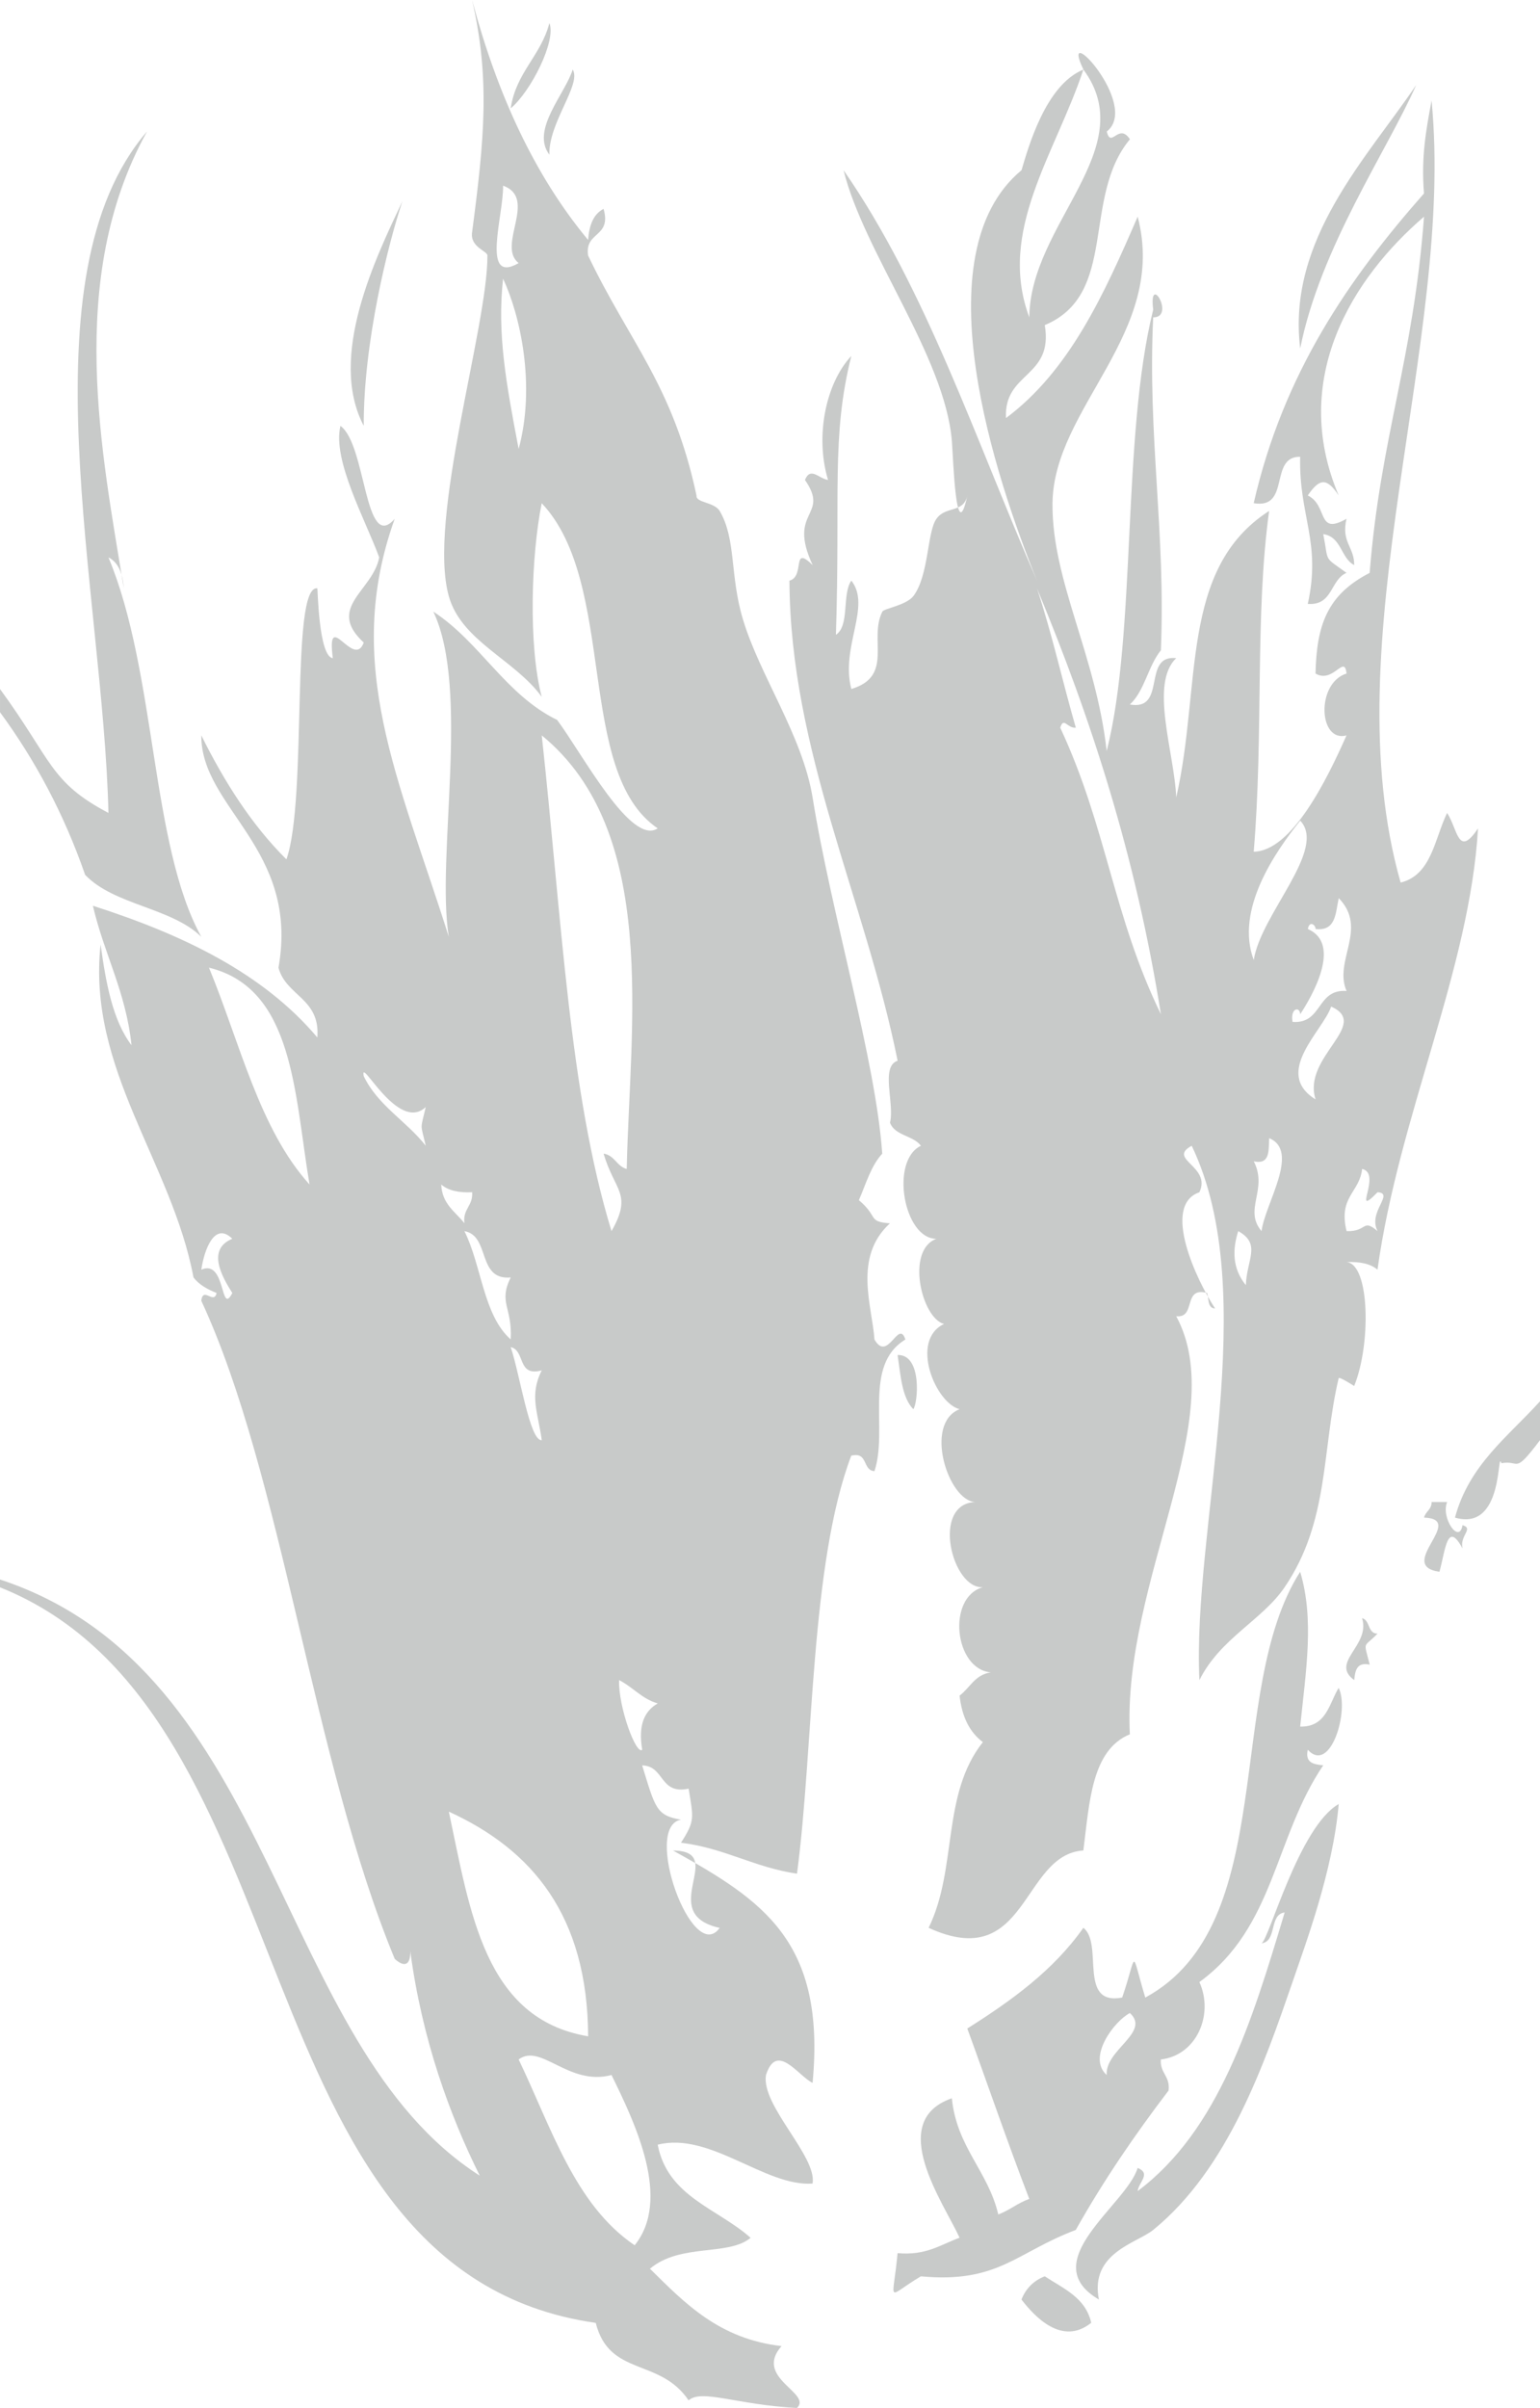
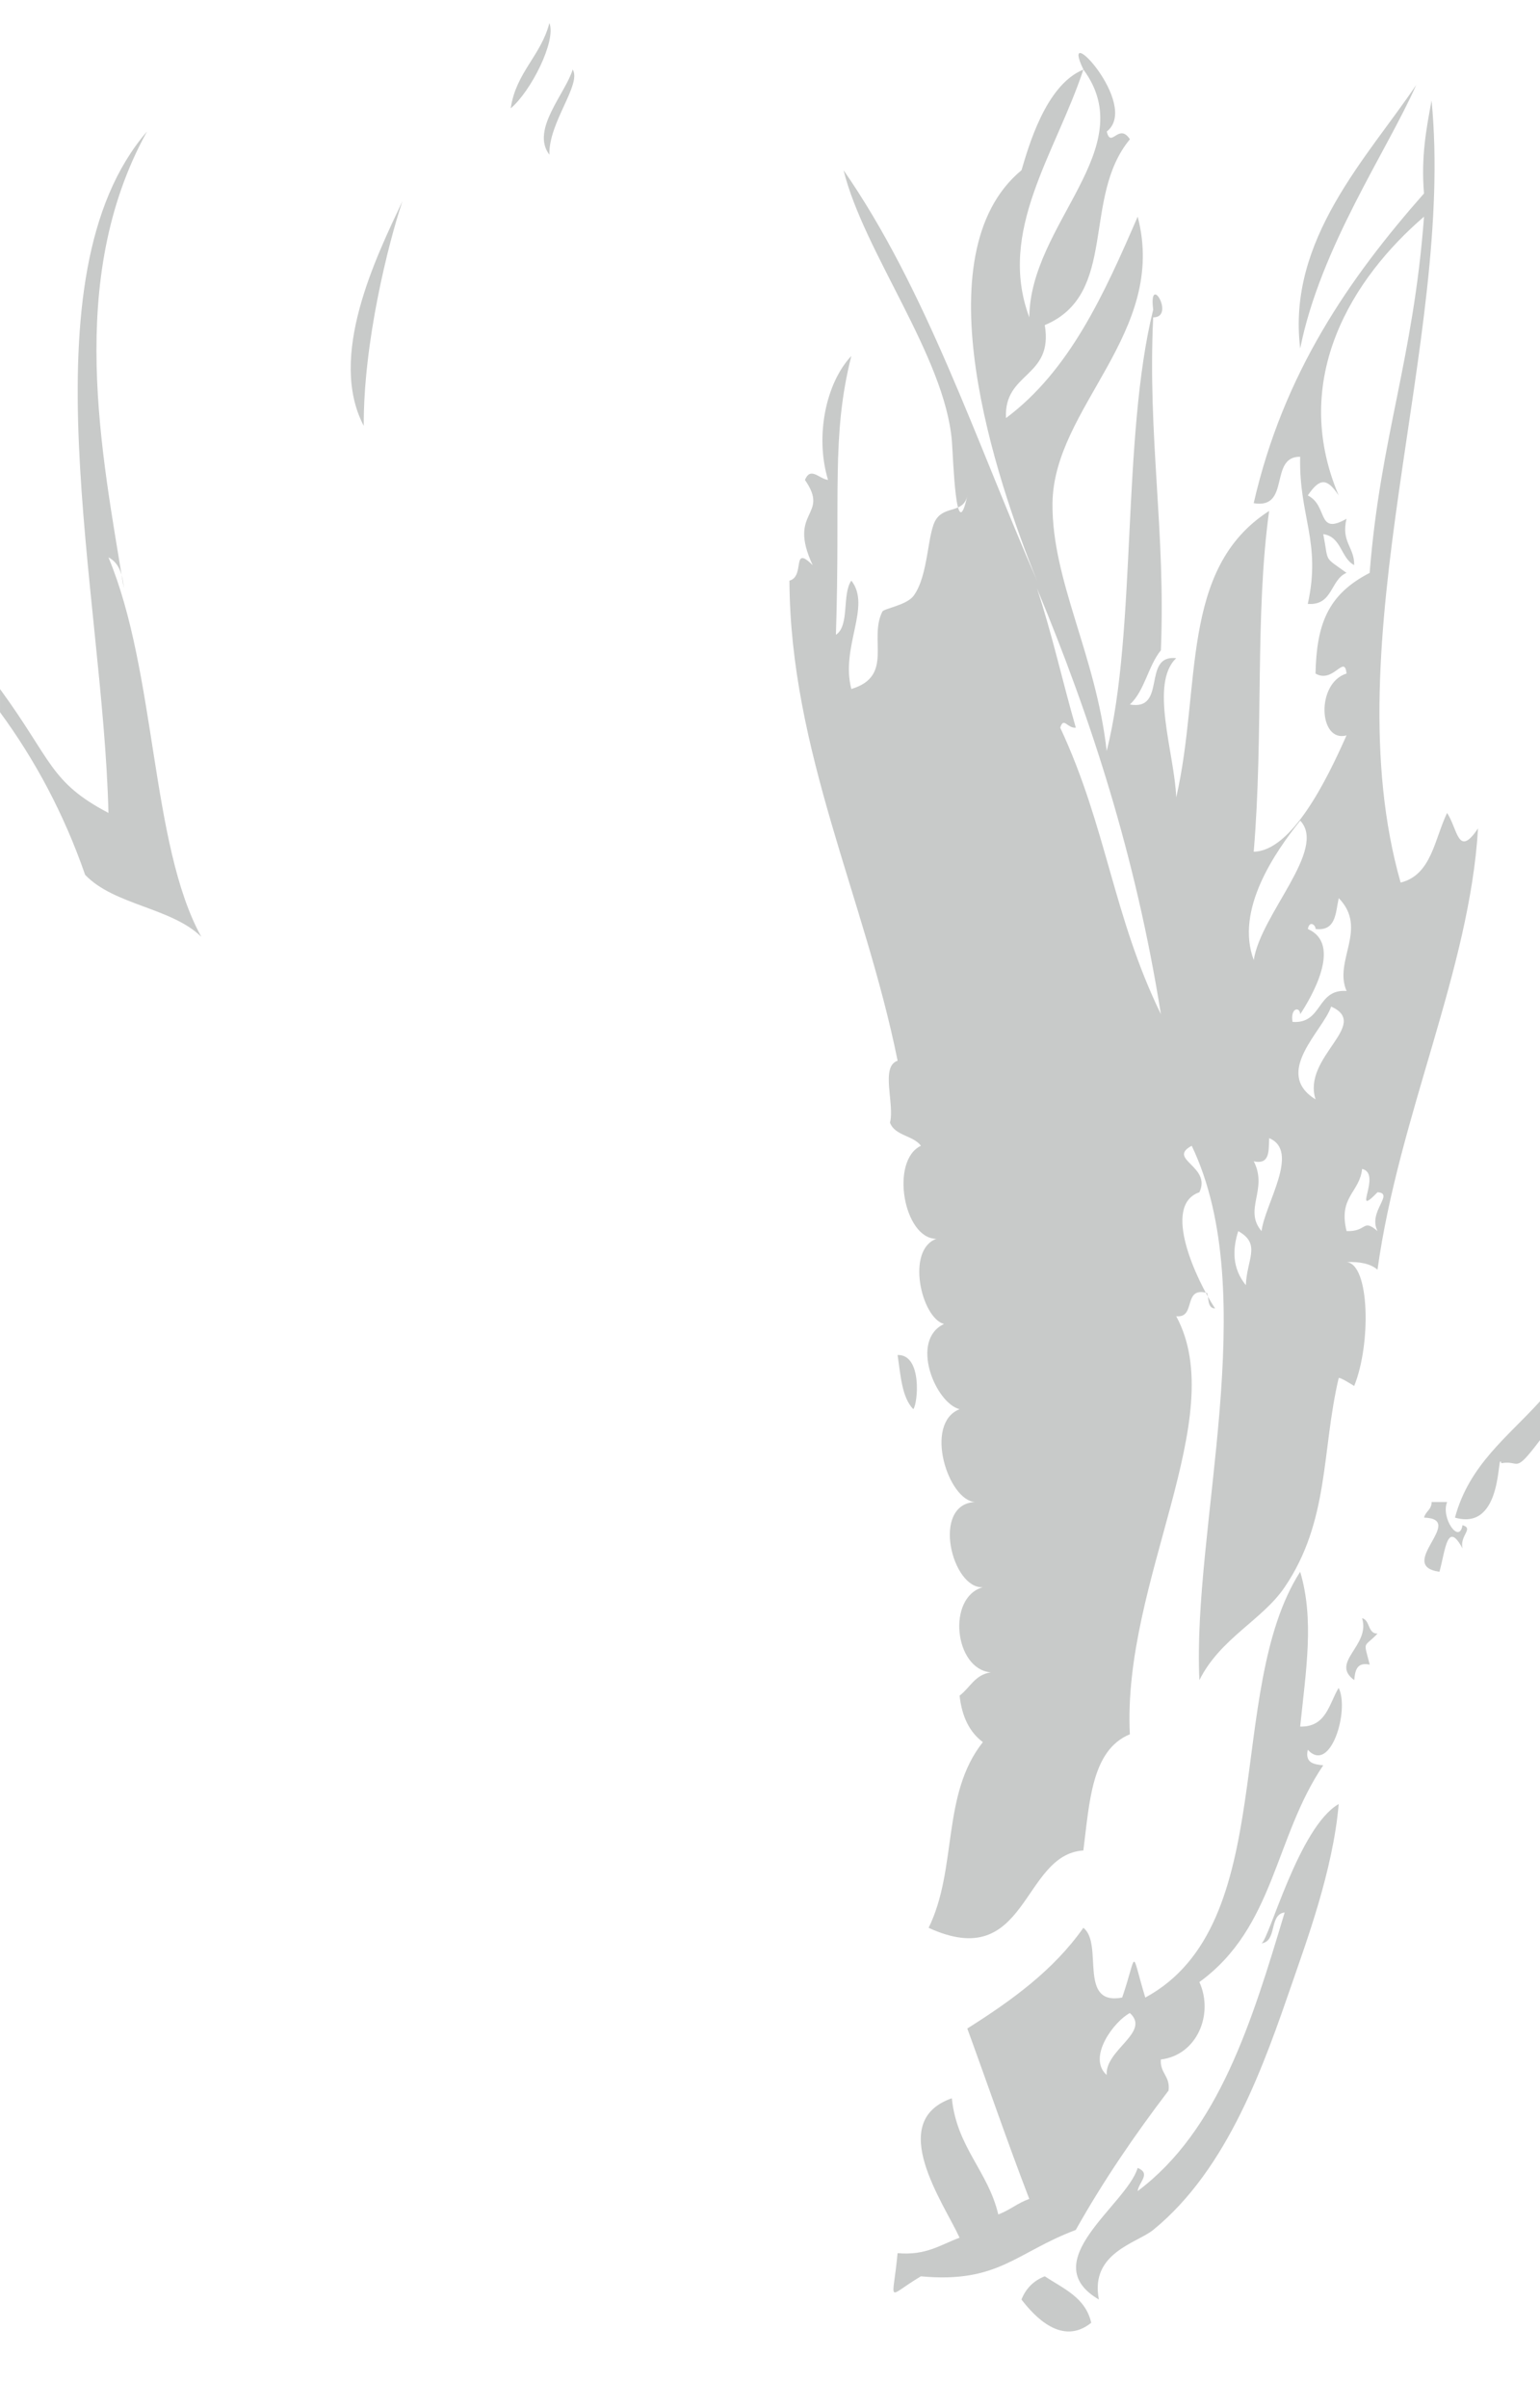
<svg xmlns="http://www.w3.org/2000/svg" id="_レイヤー_2" viewBox="0 0 70 109.392">
  <defs>
    <style>.cls-1{fill:#c8cac9;fill-rule:evenodd;stroke-width:0px;}</style>
  </defs>
  <g id="_レイヤー_3">
    <path class="cls-1" d="m40.8,61.558c1.128-.029.923,2.207.713,2.461-.522-.537-.576-1.545-.713-2.461Z" />
    <path class="cls-1" d="m49.601,105.525c-1.326,1.067-2.576-.283-3.171-1.057.2-.503.552-.857,1.059-1.055.842.559,1.853.959,2.112,2.112Z" />
    <path class="cls-1" d="m70,63.662v1.765c-1.208,1.599-.891.891-1.753,1.047-.22-.698.139,3.125-2.112,2.471.644-2.402,2.417-3.679,3.864-5.283Z" />
-     <path class="cls-1" d="m0,72.107v-.349c12.668,4.17,12.443,21.097,21.807,27.083-1.365-2.744-2.624-6.191-3.159-10.205.017.662-.278.747-.706.356-3.737-9.028-5.104-21.956-8.793-29.9.08-.664.578.195.696-.351-.415-.166-.791-.371-1.05-.706-.981-5.229-4.839-9.46-4.223-15.126.244,1.745.547,3.447,1.406,4.575-.256-2.434-1.25-4.145-1.755-6.335,4.084,1.309,7.736,3.059,10.202,5.984.137-1.785-1.418-1.872-1.767-3.171.962-5.415-3.527-7.245-3.508-10.553,1.052,2.112,2.28,4.055,3.869,5.632.972-2.754.166-12.484,1.406-12.314.017.005.059,3.105.703,3.174-.298-2.339.952.532,1.406-.71-1.731-1.594.42-2.346.703-3.869-.63-1.714-2.138-4.421-1.763-5.974,1.179.84,1.089,5.808,2.468,4.221-2.38,6.621.2,11.835,2.458,18.99-.586-3.593.981-11.227-.703-14.772,2.131,1.387,3.269,3.769,5.629,4.922,1.167,1.572,3.359,5.727,4.57,4.924-3.755-2.541-1.816-11.117-5.273-14.772-.478,2.368-.613,6.46,0,8.796-1.221-1.687-3.652-2.529-4.223-4.572-.981-3.51,1.772-12.231,1.755-15.477,0-.21-.798-.376-.696-1.059.556-4.223.823-6.965,0-10.546,1.133,4.248,2.827,7.956,5.273,10.898.049-.654.232-1.172.703-1.411.376,1.318-.871,1.006-.703,2.119,1.885,3.95,3.864,5.903,4.927,10.902-.037.337.801.288,1.054.703.757,1.286.454,2.929,1.057,4.924.759,2.541,2.707,5.28,3.166,8.093.847,5.278,2.868,11.911,3.166,16.181-.51.547-.74,1.372-1.062,2.112.908.764.378.974,1.411,1.052-1.684,1.543-.803,3.769-.703,5.278.615,1.069,1.089-.957,1.406,0-1.943,1.179-.771,4.067-1.406,5.981-.557-.034-.278-.898-1.055-.703-1.868,4.926-1.704,13.266-2.466,18.99-1.946-.285-3.291-1.164-5.273-1.406.644-1.008.566-1.101.347-2.456-1.338.281-1.079-1.033-2.112-1.057.596,1.936.637,2.275,1.765,2.466-1.765.312.517,6.64,1.758,4.917-2.954-.659.413-3.498-2.117-3.515,4.074,2.261,6.95,4.116,6.34,10.556-.666-.327-1.631-1.88-2.119-.354-.224,1.391,2.331,3.689,2.119,4.926-2.143.159-4.66-2.368-7.04-1.765.454,2.371,2.734,2.898,4.223,4.231-1.02.847-3.183.232-4.575,1.404,1.592,1.572,3.145,3.188,5.981,3.515-1.279,1.45,1.411,2.129.703,2.812-2.727-.144-4.341-.874-4.926-.347-1.318-1.948-3.598-1.059-4.223-3.52-16.425-2.344-12.836-27.723-27.081-33.418ZM23.575,11.952c-1.016-.796.888-2.935-.708-3.518.032,1.326-1.03,4.524.708,3.518Zm0,8.442c.781-2.886.076-6.057-.708-7.734-.273,2.488.129,4.711.708,7.734Zm4.221,35.537c.974-1.706.129-1.826-.359-3.522.508.08.596.581,1.05.698.142-6.538,1.492-15.326-3.862-19.698.911,8.322,1.24,16.195,3.171,22.523Zm-13.727-2.119c-.693-4.113-.705-8.908-4.57-9.851,1.406,3.406,2.288,7.331,4.57,9.851Zm5.283-1.76c-.249-1.079-.249-.671,0-1.758-1.272,1.196-3.017-2.385-2.817-1.401.644,1.338,1.943,2.041,2.817,3.159Zm1.758,3.52c-.083-.664.396-.776.352-1.409-.61.032-1.099-.08-1.406-.351.039.901.644,1.235,1.054,1.76Zm-10.551,3.169c-.483-.762-1.167-1.982,0-2.463-.805-.803-1.279.505-1.408,1.404,1.13-.503.852,2.144,1.408,1.06Zm12.655,2.109c.081-1.47-.573-1.66,0-2.815-1.543.139-.918-1.897-2.104-2.104.781,1.558.859,3.823,2.104,4.919Zm1.411,4.577c-.171-1.26-.576-2.034,0-3.171-1.133.31-.737-.91-1.411-1.055.42,1.24.864,4.282,1.411,4.226Zm4.567,14.064c-.195-1.133.107-1.762.706-2.104-.723-.205-1.128-.742-1.758-1.059-.036,1.223.776,3.423,1.052,3.164Zm-2.458,13.019c-.027-5.488-2.544-8.476-6.333-10.207.972,4.551,1.616,9.418,6.333,10.207Zm2.114,9.494c1.672-2.075.049-5.493-1.052-7.736-1.951.52-3.21-1.467-4.221-.706,1.484,3.086,2.546,6.594,5.273,8.442Z" />
    <path class="cls-1" d="m23.214,4.922c.239-1.633,1.372-2.383,1.758-3.874.327.808-.854,3.122-1.758,3.874Z" />
    <path class="cls-1" d="m0,31.302c2.373,3.247,2.263,4.228,4.929,5.629-.229-9.972-3.935-24.359,1.753-30.957-3.725,6.73-2.029,14.708-1.055,20.753-.046-.654-.234-1.172-.698-1.406,2.192,5.234,1.909,13.053,4.221,17.238-1.365-1.333-3.962-1.433-5.28-2.815-.967-2.783-2.28-5.224-3.869-7.387v-1.055Z" />
    <path class="cls-1" d="m51.359,6.328c-2.204,2.656-.51,7.035-3.869,8.442.405,2.402-1.872,2.114-1.763,4.223,2.891-2.156,4.46-5.627,5.986-9.15,1.382,5.28-3.823,8.649-3.872,13.017-.034,3.53,1.973,6.88,2.463,11.259,1.367-5.385.676-14.252,2.114-20.052-.22-1.741,1.028.361,0,.351-.261,5.407.574,9.736.349,15.126-.581.713-.735,1.841-1.409,2.461,1.702.305.535-2.28,2.107-2.104-1.225,1.157-.078,4.326,0,6.328,1.16-5.063.132-10.385,4.223-13.017-.654,4.741-.247,10.087-.701,15.482,1.736-.034,3.32-3.257,4.218-5.285-1.272.349-1.396-2.375,0-2.81-.088-.903-.603.479-1.409,0,.051-2.204.53-3.579,2.461-4.572.483-6.149,1.982-9.655,2.471-16.183-3.213,2.759-6.14,7.338-3.879,12.665-.53-.801-.862-.801-1.404,0,.937.459.393,1.841,1.76,1.059-.254,1.069.361,1.277.349,2.104-.613-.317-.574-1.289-1.406-1.406.259,1.323-.012.984,1.057,1.76-.742.31-.613,1.497-1.76,1.409.622-2.815-.41-3.984-.347-6.684-1.431-.019-.417,2.397-2.112,2.109,1.355-5.913,4.333-10.204,7.741-14.071-.139-1.665.105-2.934.344-4.223,1.062,10.917-4.538,24.532-1.406,35.53,1.406-.347,1.538-1.977,2.112-3.164.486.735.493,2.07,1.406.701-.376,6.423-3.598,13.048-4.57,20.05-.312-.271-.791-.371-1.409-.346,1.062.08,1.12,3.74.349,5.629,0,0-.683-.439-.705-.354-.781,3.313-.415,6.491-2.456,9.496-1.016,1.497-2.925,2.317-3.874,4.221-.332-6.919,2.886-17.518-.349-24.276-1.14.615.913.928.349,2.112-1.728.596-.142,3.977.713,5.28-.349-.01-.278-.432-.361-.703-1.125-.312-.483,1.157-1.406,1.054,2.493,4.594-2.456,12.045-2.107,18.993-1.745.718-1.833,3.091-2.114,5.278-2.822.185-2.517,5.586-7.033,3.515,1.323-2.705.571-6.045,2.466-8.437-.61-.456-.952-1.157-1.059-2.112.473-.351.691-.949,1.416-1.057-1.658-.146-2.002-3.413-.356-3.869-1.411.093-2.358-3.781-.356-3.869-1.23-.069-2.341-3.574-.703-4.218-1.104-.281-2.275-3.127-.708-3.872-1.028-.266-1.746-3.364-.344-3.869-1.487.012-2.122-3.552-.706-4.226-.346-.474-1.186-.449-1.406-1.05.22-.845-.447-2.559.347-2.812-1.489-7.38-4.885-14.071-4.917-21.812.727-.188.078-1.663,1.055-.706-1.172-2.507.81-2.202-.351-3.869.259-.622.639-.051,1.05,0-.601-1.99-.098-4.402,1.059-5.632-.923,3.667-.493,6.337-.701,12.667.635-.415.266-1.833.701-2.461.923,1.172-.503,3.005,0,4.924,1.946-.586.776-2.256,1.409-3.515.064-.141,1.072-.281,1.409-.703.713-.942.622-2.925,1.052-3.515.425-.6,1.228-.239,1.404-1.059-.525,2.441-.64-1.694-.703-2.463-.315-3.85-4.003-8.576-4.924-12.314,3.747,5.398,6.013,12.277,8.791,18.646-1.865-4.612-5.31-14.828-.703-18.646.307-1.023,1.091-3.879,2.815-4.572-1.159-2.402,2.61,1.606,1.06,2.815.195.798.544-.427,1.054.354Zm-4.572,8.09c.032-4.262,5.114-7.661,2.458-11.259-1.269,3.833-3.925,7.324-2.458,11.259Zm10.202,29.197c.315-2.08,3.347-5.024,2.112-6.333-1.152,1.44-2.969,4.062-2.112,6.333Zm-9.855-16.889c.674,2.024,1.162,4.238,1.767,6.333-.395.037-.547-.513-.708,0,2.122,4.555,2.393,8.537,4.575,13.017-1.142-7.185-3.183-13.466-5.634-19.349Zm11.967,19.349c-.022-.371-.459-.278-.349.351,1.379.095,1.072-1.501,2.456-1.406-.603-1.372.993-2.827-.356-4.218-.149.669-.115,1.509-1.052,1.404,0-.193-.283-.398-.351,0,1.575.686.166,3.088-.347,3.869Zm.698,3.872c-.622-1.929,2.529-3.398.708-4.218-.368,1.103-2.666,3.003-.708,4.218Zm-2.81,2.812c.661,1.282-.481,2.192.354,3.171.151-1.235,1.767-3.635.347-4.223-.029.549.051,1.218-.701,1.052Zm4.924.347c-.107,1.069-1.091,1.26-.705,2.824.964.029.705-.593,1.409,0-.457-.879.786-1.711,0-1.767-1.221,1.252.229-.857-.703-1.057Zm-5.283,5.28c.039-1.179.713-1.863-.346-2.456-.269.84-.273,1.697.346,2.456Z" />
    <path class="cls-1" d="m26.031,3.159c.417.669-1.099,2.407-1.059,3.867-.862-1.121.732-2.778,1.059-3.867Z" />
    <path class="cls-1" d="m64.373,3.86c-1.333,3.015-4.355,7.377-5.273,11.969-.608-4.951,3.054-8.676,5.273-11.969Z" />
    <path class="cls-1" d="m18.292,9.14c-.649,1.938-1.775,6.425-1.758,10.207-1.655-3.147.556-7.658,1.758-10.207Z" />
    <path class="cls-1" d="m65.43,71.406c-2.011-.278,1.248-2.393-.7-2.461.068-.288.344-.356.344-.708h.705c-.298.718.556,1.943.698,1.052.532.159-.134.454,0,1.057-.698-1.299-.776.083-1.047,1.06Z" />
    <path class="cls-1" d="m40.8,102.361c1.299.117,1.96-.388,2.817-.701-.708-1.557-3.374-5.28-.352-6.335.229,2.236,1.636,3.286,2.112,5.278.515-.19.884-.522,1.408-.706-.979-2.541-1.875-5.163-2.817-7.741,2.016-1.272,3.92-2.646,5.275-4.575.933.718-.266,3.554,1.765,3.169.713-2.08.366-2.263,1.05,0,6.142-3.325,3.569-13.915,7.04-19.344.644,2.148.273,4.418,0,7.033,1.194.027,1.309-1.037,1.75-1.758.505,1.018-.373,3.938-1.404,2.81-.132.605.276.664.703.708-2.221,3.276-2.202,7.358-5.629,9.846.664,1.467-.112,3.323-1.753,3.518-.044.632.434.747.351,1.411-1.523,1.997-2.954,4.084-4.218,6.333-2.715,1.02-3.522,2.436-7.04,2.107-1.616.959-1.279,1.299-1.059-1.052Zm9.504-8.093c-.081-1.147,2.014-1.946,1.054-2.815-.71.366-1.955,2.012-1.054,2.815Z" />
    <path class="cls-1" d="m61.912,73.515c.376.088.242.701.703.701-.652.679-.64.276-.356,1.409-.593-.127-.664.278-.703.703-1.12-.813.752-1.565.356-2.812Z" />
    <path class="cls-1" d="m49.95,104.468c-2.944-1.719,1.26-4.302,1.762-5.979.625.259.049.642,0,1.052,3.686-2.759,5.195-7.702,6.682-12.658-.725.093-.327,1.308-1.052,1.404.347-.178,1.694-5.288,3.508-6.33-.256,3.025-1.501,6.335-2.099,8.088-1.269,3.669-2.903,8.469-6.333,11.261-.747.603-2.886,1.04-2.468,3.162Z" />
  </g>
</svg>